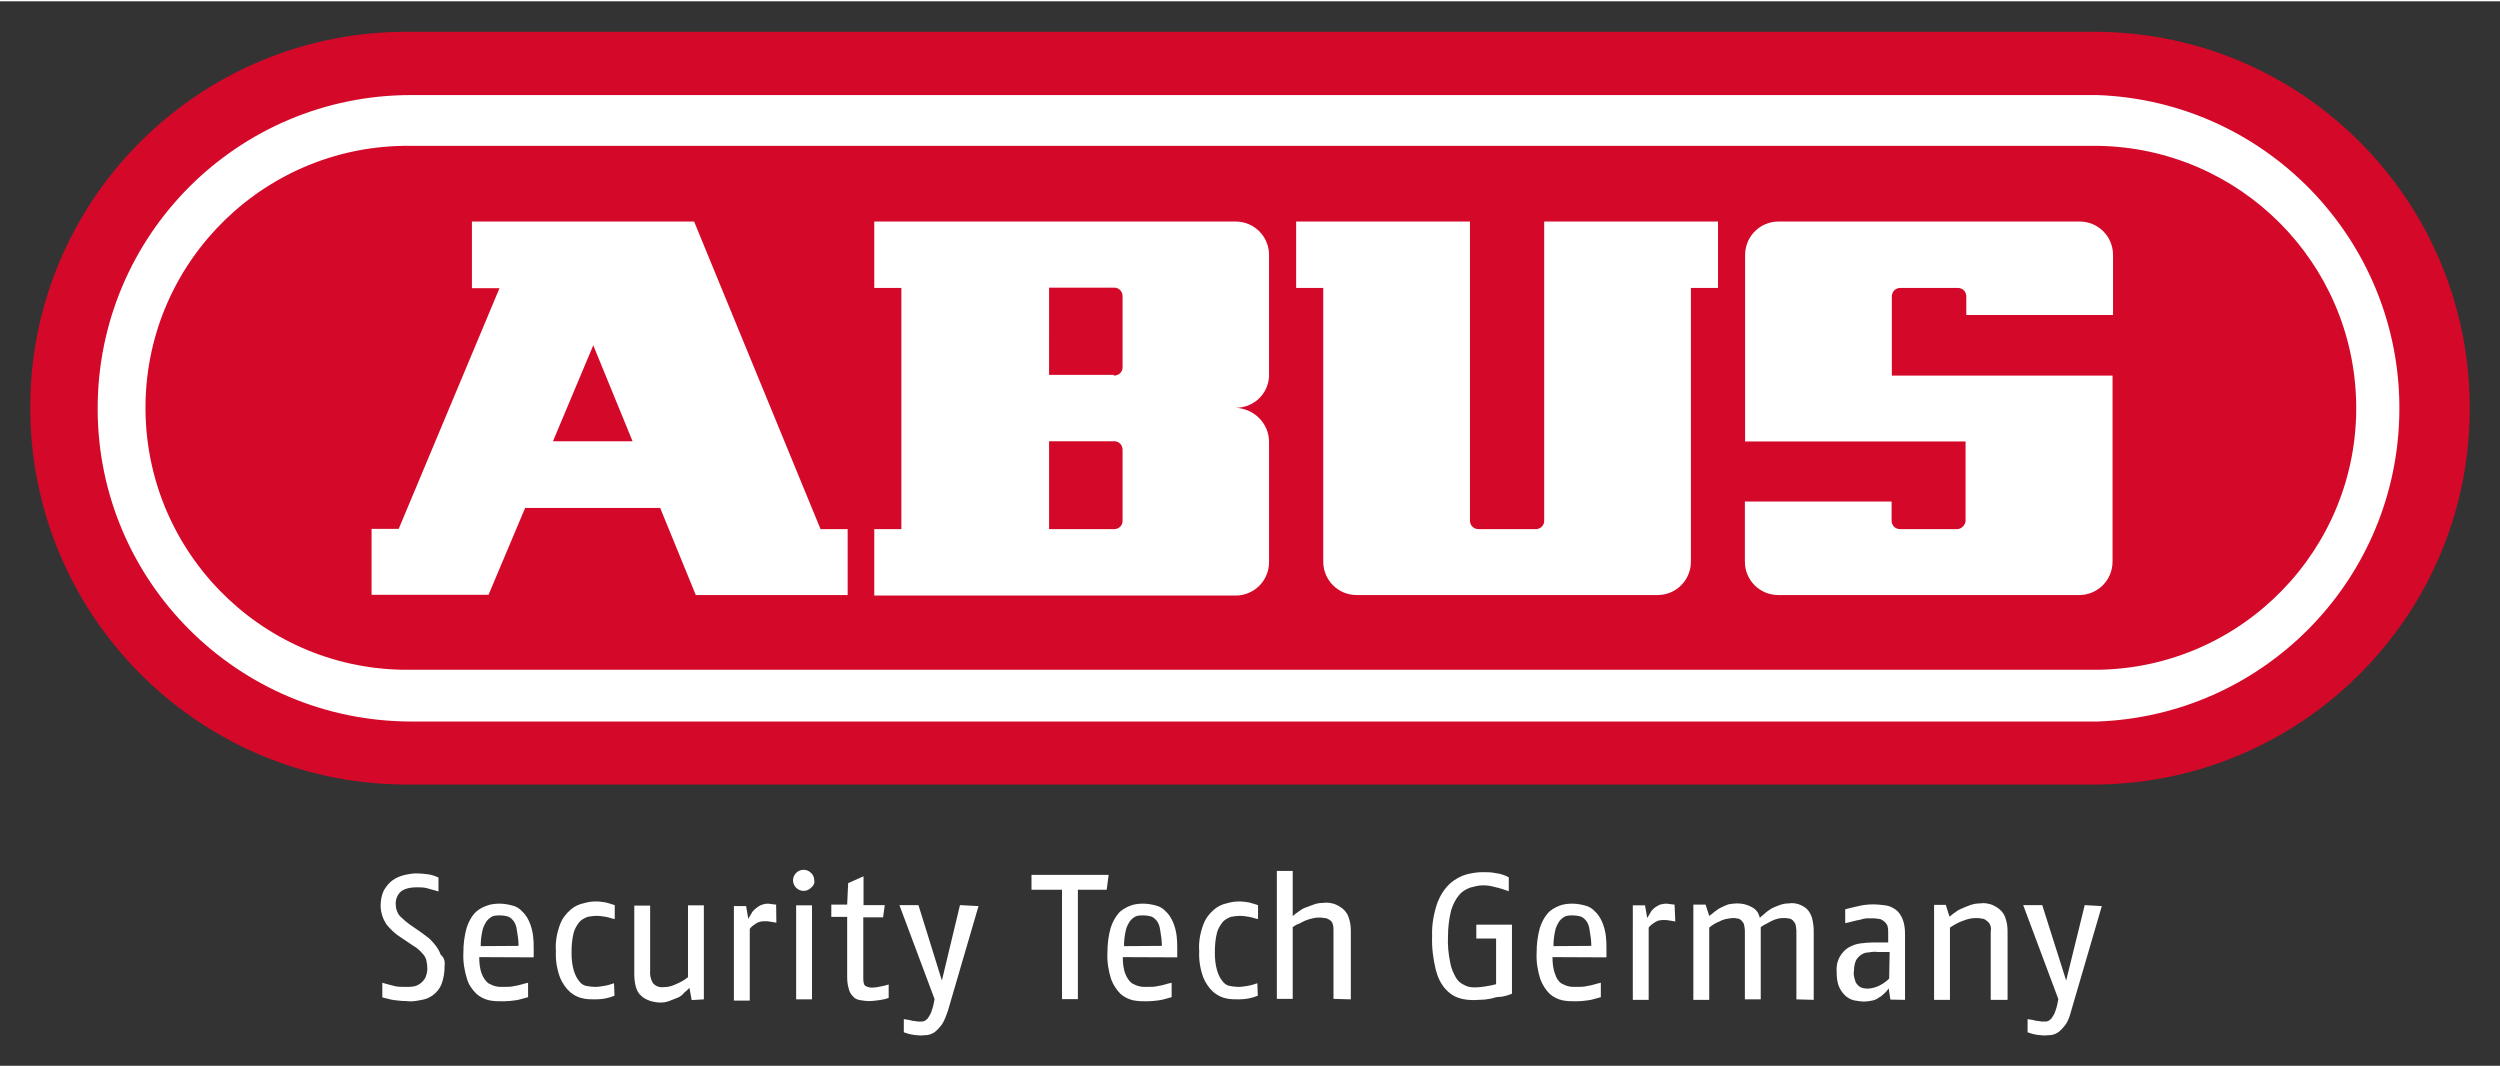
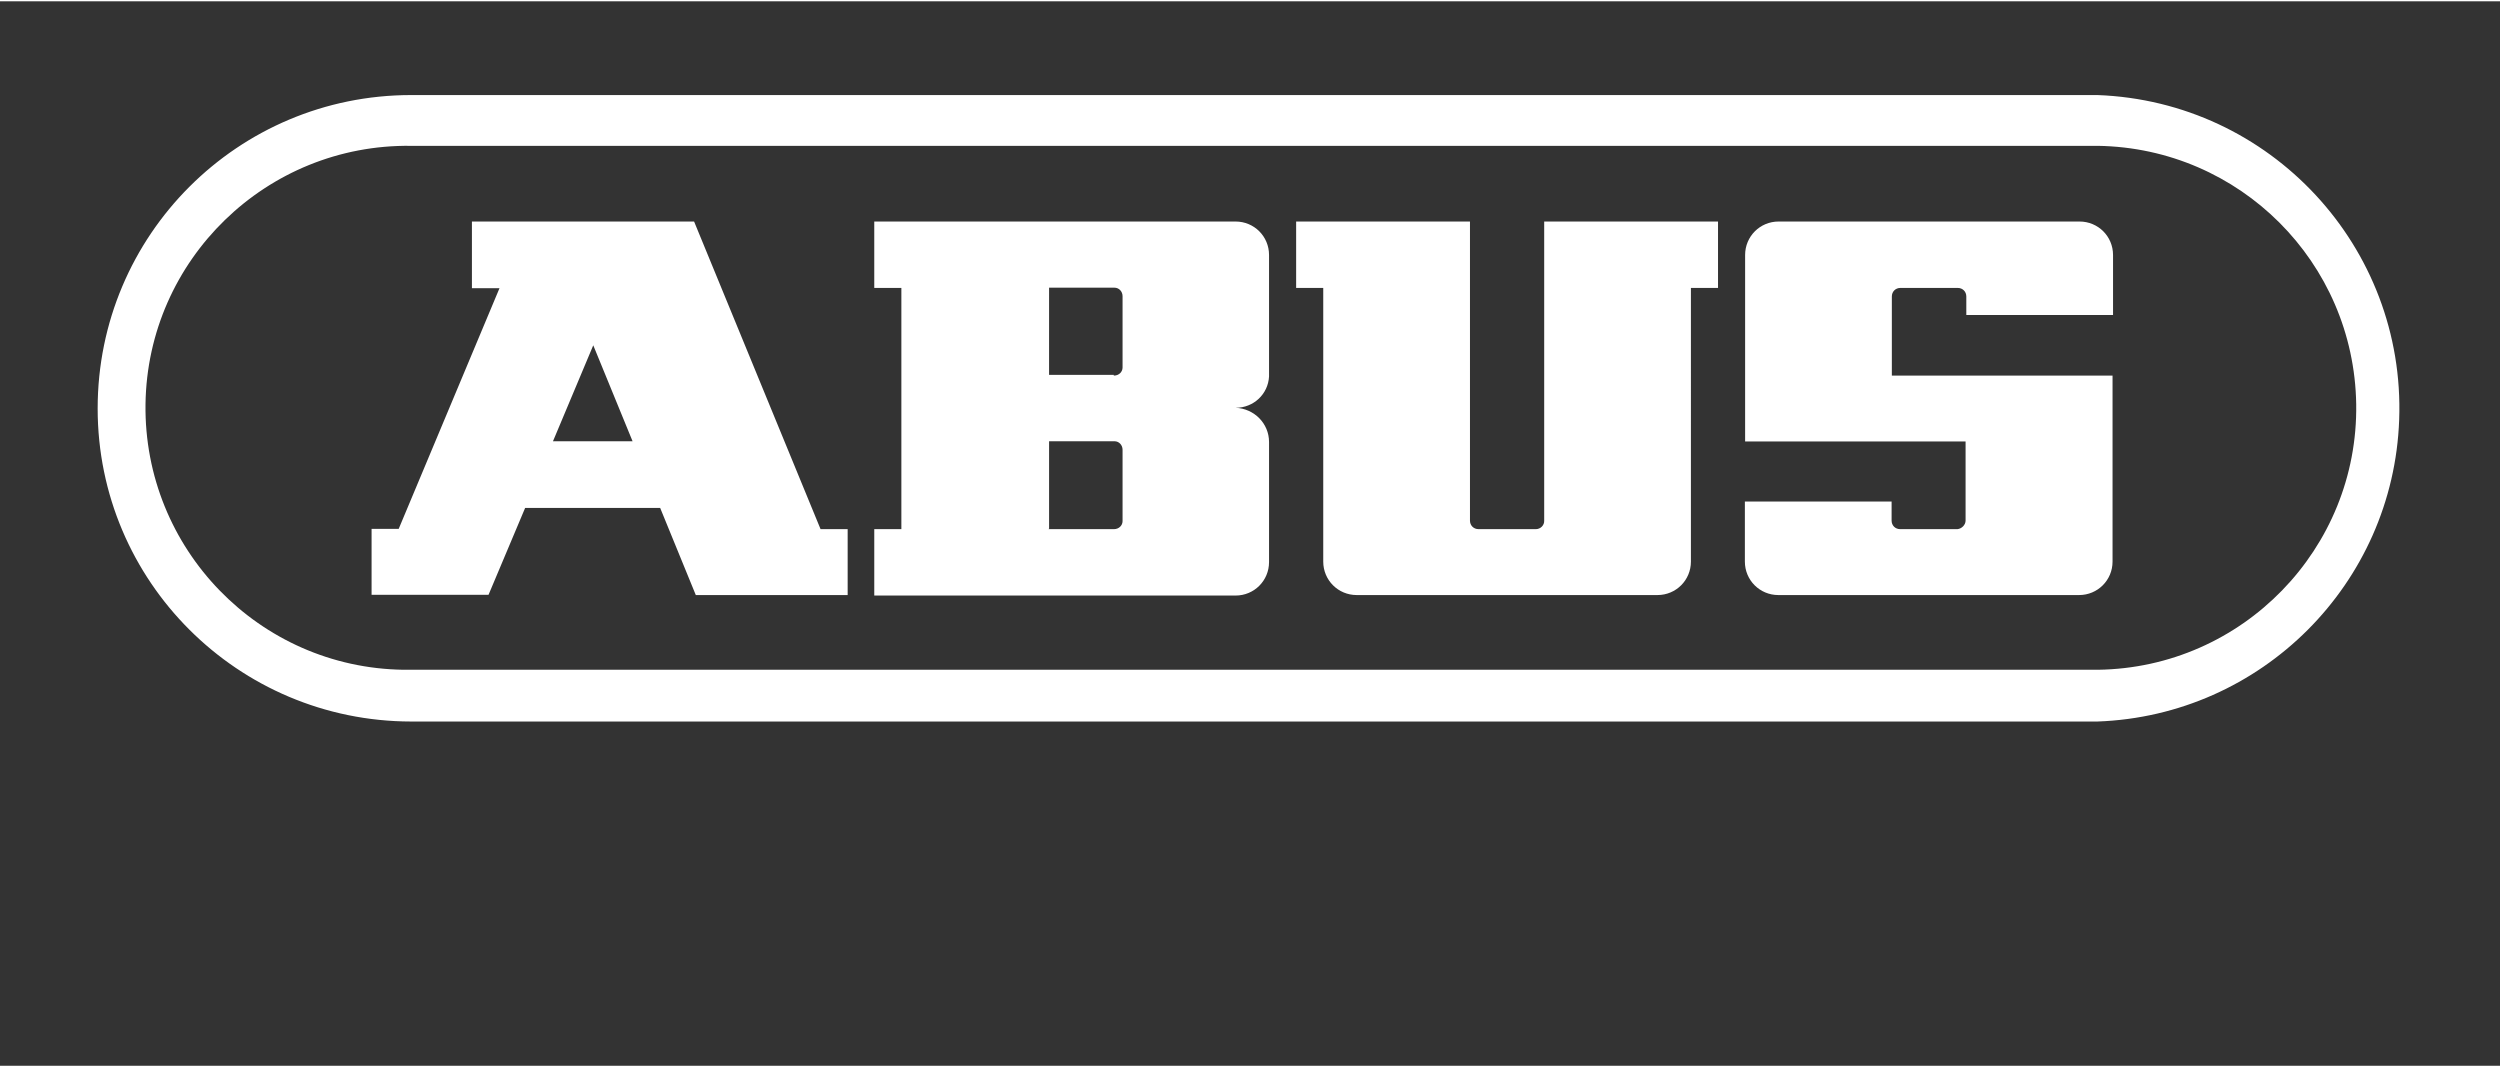
<svg xmlns="http://www.w3.org/2000/svg" version="1.1" id="svg2311" x="0px" y="0px" viewBox="0 0 1024 436" style="enable-background:new 0 0 1024 436;" xml:space="preserve" width="164" height="70">
  <rect x="0" y="0" width="1024" height="436" fill="#333333" stroke="none" />
  <style type="text/css">
	.st0{fill:#D40828;}
	.st1{fill:#FFFFFF;}
</style>
-   <path id="path2254" class="st0" d="M168.4,320.8h690.9c85.1-1.1,153.4-70.9,152.3-156C1010.6,81,943.1,13.3,859.3,12.5H168.4  c-85.3-1.1-155.2,67.2-156,152.3c-0.9,85.1,67.2,154.9,152.3,156H168.4" />
  <path id="path2256" class="st1" d="M40,166.8C40,95.8,97.4,38.4,168.4,38.4h690.7c70.9,2.6,126.2,62.2,123.6,133  c-2.4,67.2-56.4,121.2-123.6,123.6H168.4C97.4,294.9,40,237.5,40,166.8 M168.4,273.8h690.9C918.5,273,966,224.2,965.1,165  c-0.9-58.1-47.7-104.9-105.8-105.8H168.4C109.2,58.4,60.4,105.8,59.6,165S106.1,273,165.3,273.8L168.4,273.8" />
  <path id="path2258" class="st1" d="M774.9,153.3v-32.4c0-2,1.5-3.5,3.5-3.5h23.5c2,0,3.5,1.5,3.5,3.5v7.6h60.1v-24.6  c0-7.6-6.1-13.7-13.7-13.7H728.5c-7.6,0-13.7,6.1-13.7,13.7v76.4h90.3v32.4c0,1.7-1.5,3.3-3.3,3.5h-23.5c-2,0-3.5-1.5-3.5-3.5v-7.8  h-60.1v24.6c0,7.6,6.1,13.7,13.7,13.7h123.2c7.6,0,13.7-6.1,13.7-13.7v-76.2L774.9,153.3z M629.1,216.2h-23.5c-2,0-3.5-1.5-3.5-3.5  V90.2h-71.2v27.2H542v112.1c0,7.6,6.1,13.7,13.7,13.7h123.2c7.6,0,13.7-6.1,13.7-13.7V117.4h11.1V90.2h-71.2v122.5  C632.6,214.6,631,216.2,629.1,216.2 M519.8,180.5v49.2c0,7.6-6.1,13.7-13.7,13.7h-148v-27.2h11.1v-98.8h-11.1V90.2h148  c7.6,0,13.7,6.1,13.7,13.7v49.8c-0.4,7.2-6.3,12.8-13.7,12.8C513.7,166.8,519.8,172.9,519.8,180.5 M456.3,153.3c2,0,3.5-1.5,3.5-3.3  v-29.2c0-2-1.5-3.5-3.3-3.5h-26.8V153h26.5V153.3z M429.5,216.2h26.8c2,0,3.5-1.5,3.5-3.3v-29.2c0-2-1.5-3.5-3.3-3.5h-26.8v35.9  H429.5z M200.1,243.1h-47.9v-27h11.1l41.3-98.6h-11.3V90.2h91l51.8,126h11.1v27H285l-14.6-35.7h-55.3L200.1,243.1z M226.5,180.2  h32.6L243,140.9L226.5,180.2z" />
-   <path id="path2258-3" class="st1" d="M182.1,395.3c0,2.6-0.4,5-1.3,7.4c-0.7,1.7-2,3.3-3.5,4.4c-1.5,1.1-3,1.7-5,2  c-2,0.4-3.9,0.7-5.9,0.4c-1.7,0-3.3-0.2-5-0.4c-1.5-0.2-3-0.7-4.8-1.1V402c1.5,0.4,3,0.9,4.8,1.3c1.5,0.4,3,0.4,4.6,0.4  c1.1,0,2.4,0,3.5-0.2c1.1-0.2,2-0.7,2.8-1.3c0.9-0.7,1.5-1.5,2-2.4c0.4-1.3,0.9-2.6,0.7-4.1c0-1.1-0.2-2-0.4-3  c-0.2-0.9-0.7-1.7-1.3-2.4c-0.7-0.7-1.1-1.3-2-2c-0.7-0.7-1.5-1.1-2.4-1.7l-5.2-3.5c-1.1-0.7-2-1.5-3-2.4c-0.9-0.9-1.7-1.7-2.4-2.6  c-0.7-1.1-1.3-2.2-1.7-3.5c-0.4-1.3-0.7-2.6-0.7-4.1c0-2.2,0.4-4.4,1.3-6.3c0.9-1.5,2-3,3.5-4.1c1.5-1.1,3-1.7,4.8-2.2  c1.7-0.4,3.5-0.7,5.2-0.7c1.5,0,3,0.2,4.8,0.4c1.3,0.2,2.8,0.7,4.1,1.3v5.7l-4.6-1.3c-1.5-0.4-2.8-0.4-4.4-0.4  c-2.2,0-4.4,0.4-6.1,1.5c-1.7,1.3-2.6,3.5-2.4,5.7c0,1.7,0.7,3.5,1.7,4.6c1.3,1.3,2.6,2.4,4.1,3.5l4.1,2.8c1.1,0.9,2.4,1.7,3.5,2.6  c1.1,0.9,2,2,2.8,3s1.7,2.4,2.2,3.9C182.1,391.8,182.3,393.5,182.1,395.3 M218.6,391.6v-3.9c0-3.3-0.2-6.3-1.3-9.4  c-0.7-2-1.7-3.9-3.3-5.4c-1.1-1.3-2.6-2.2-4.4-2.6c-1.5-0.4-3.3-0.7-5-0.7s-3.7,0.2-5.4,0.9c-2,0.7-3.5,1.7-4.8,3  c-1.5,1.7-2.6,3.9-3.3,6.1c-0.9,3.3-1.3,6.5-1.3,10c-0.2,3.7,0.4,7.4,1.5,10.9c0.7,2.4,2.2,4.4,3.9,6.1c1.5,1.3,3.3,2.2,5.2,2.6  s3.9,0.4,5.9,0.4c1.5,0,3.3-0.2,4.8-0.4c1.7-0.2,3.5-0.9,5.2-1.3V402c-2,0.4-3.7,1.1-5.4,1.3c-1.5,0.4-3,0.4-4.6,0.4  c-1.1,0-2.2,0-3-0.2c-1.1-0.2-2.2-0.7-3.3-1.3c-1.1-0.9-2-2.2-2.6-3.7c-0.9-2.2-1.1-4.6-1.1-7L218.6,391.6z M196.9,387  c0-2.2,0.2-4.1,0.7-6.3c0.2-1.3,0.9-2.6,1.7-3.9c0.7-0.9,1.5-1.5,2.4-2c1.1-0.4,2.2-0.4,3.3-0.4c0.9,0,2,0.2,2.8,0.4  c0.9,0.2,1.7,0.9,2.4,1.7c0.9,1.1,1.3,2.4,1.5,3.9c0.4,2.2,0.7,4.4,0.7,6.5L196.9,387z M251.5,402.2c-1.3,0.4-2.6,0.9-4.1,1.1  c-1.3,0.2-2.4,0.4-3.7,0.4c-1.1,0-2.4-0.2-3.5-0.4c-1.3-0.2-2.4-1.1-3-2c-1.1-1.3-1.7-2.8-2.2-4.4c-0.7-2.4-0.9-4.8-0.9-7.4  c0-2.6,0.2-5.4,0.9-8.1c0.4-1.5,1.3-3,2.4-4.4c0.9-0.9,2-1.5,3.3-2c1.1-0.2,2.4-0.4,3.7-0.4c1.3,0,2.4,0.2,3.7,0.4  c1.3,0.2,2.4,0.7,3.7,0.9v-5.7c-1.1-0.4-2.4-0.7-3.7-1.1c-1.3-0.2-2.6-0.4-3.9-0.4c-1.7,0-3.3,0.2-5,0.7c-2,0.4-3.9,1.3-5.4,2.6  c-2,1.7-3.5,3.7-4.4,6.1c-1.3,3.5-2,7.2-1.7,10.9c-0.2,3.7,0.4,7.4,1.7,10.9c0.9,2.2,2.4,4.4,4.1,5.9c1.5,1.3,3.3,2.2,5.2,2.6  c1.7,0.4,3.5,0.4,5.2,0.4c2.6,0,5.2-0.4,7.8-1.5L251.5,402.2z M288.3,408.8v-38.5h-6.5v29.4c-1.5,1.3-3.3,2.2-5.2,3  c-1.5,0.7-3,1.1-4.8,1.1c-1.7,0.2-3.3-0.4-4.4-1.7c-0.9-1.5-1.3-3.5-1.1-5.2v-26.5h-6.5v28.1c0,1.7,0.2,3.7,0.7,5.4  c0.4,1.3,1.1,2.6,2.2,3.5c0.9,0.9,2.2,1.5,3.5,2c1.3,0.4,2.8,0.7,4.4,0.7c1.3,0,2.4-0.2,3.7-0.7l3.3-1.3c0.9-0.4,2-1.1,2.6-2  c0.9-0.7,1.5-1.3,2.2-2l0.9,5L288.3,408.8z M317.9,370l-1.7-0.2c-0.4,0-1.1-0.2-1.5-0.2c-2,0-3.7,0.7-5.2,2c-0.7,0.7-1.3,1.1-1.7,2  c-0.4,0.7-0.9,1.5-1.3,2.2l-0.9-5.2h-5v38.7h6.5v-29.4c0.7-0.9,1.5-1.5,2.6-2.2s2.2-0.9,3.5-0.9c0.9,0,1.5,0,2.4,0.2  c0.9,0.2,1.5,0.2,2.4,0.4L317.9,370z M333.5,360c0-1.1-0.4-2.2-1.3-3c-1.7-1.7-4.4-1.7-6.1,0s-1.7,4.4,0,6.1s4.4,1.7,6.1,0  C333.3,362.2,333.8,361.1,333.5,360 M326.1,408.8h6.5v-38.5h-6.5V408.8z M364,402.7c-1.3,0.4-2.4,0.7-3.7,0.9c-0.9,0.2-2,0.4-3,0.4  c-0.9,0-2-0.2-2.8-0.7c-0.7-0.4-0.9-1.5-0.9-3.3v-24.8h8.1l0.7-5h-8.7v-11.8l-6.3,2.8L347,370h-6.5v5h6.5v24.8  c0,1.5,0.2,3.3,0.7,4.8c0.2,1.1,0.9,2.2,1.7,3c0.7,0.9,1.7,1.3,2.8,1.5c1.3,0.2,2.4,0.4,3.7,0.4c1.5,0,2.8-0.2,4.4-0.4  c1.3-0.2,2.4-0.4,3.7-0.9L364,402.7z M393.2,370.2l-7.4,30.9l-9.6-30.9h-7.8l14.4,38.5l-0.4,2c-0.2,1.3-0.7,2.4-1.1,3.7  c-0.4,0.9-0.9,1.5-1.3,2.2c-0.4,0.4-0.9,0.9-1.5,1.1c-0.4,0.2-1.1,0.2-1.7,0.2s-1.3,0-2-0.2c-0.7,0-1.5-0.2-2.2-0.4  c-0.7-0.2-1.7-0.2-2.4-0.4v5.4c0.7,0.2,1.3,0.4,2.2,0.7c0.9,0.2,1.3,0.2,2.2,0.4c0.9,0,1.5,0.2,2.4,0.2c1.1,0,2.2-0.2,3-0.2  c1.1-0.2,2.2-0.7,3-1.3c1.1-0.9,2-2,2.8-3c1.1-1.7,1.7-3.5,2.4-5.4l12.6-43.1L393.2,370.2z M454.1,357.8h-31.6v6.1H435v44.8h6.5  v-44.8h11.8L454.1,357.8z M482.2,391.6v-3.9c0-3.3-0.2-6.3-1.3-9.4c-0.7-2-1.7-3.9-3.3-5.4c-1.1-1.3-2.6-2.2-4.4-2.6  c-1.5-0.4-3.3-0.7-5-0.7c-1.7,0-3.7,0.2-5.4,0.9c-1.7,0.7-3.5,1.7-4.6,3c-1.5,1.7-2.6,3.9-3.3,6.1c-0.9,3.3-1.3,6.5-1.3,10  c-0.2,3.7,0.4,7.4,1.5,10.9c0.9,2.4,2.2,4.4,3.9,6.1c1.5,1.3,3.3,2.2,5.2,2.6c2,0.4,3.9,0.4,5.7,0.4c1.5,0,3.3-0.2,4.8-0.4  c1.7-0.2,3.5-0.9,5.2-1.3V402c-2,0.4-3.7,1.1-5.4,1.3c-1.5,0.4-3,0.4-4.6,0.4c-1.1,0-2.2,0-3-0.2c-1.1-0.2-2.2-0.7-3.3-1.3  c-1.1-0.9-2-2.2-2.6-3.7c-0.9-2.2-1.1-4.6-1.1-7L482.2,391.6z M460.4,387c0-2.2,0.2-4.1,0.7-6.3c0.2-1.3,0.9-2.6,1.7-3.9  c0.7-0.9,1.5-1.5,2.4-2c1.1-0.4,2.2-0.4,3.3-0.4c0.9,0,2,0.2,2.8,0.4c0.9,0.2,1.7,0.9,2.4,1.7c0.9,1.1,1.3,2.4,1.5,3.9  c0.4,2.2,0.7,4.4,0.7,6.5L460.4,387z M515,402.2c-1.3,0.4-2.6,0.9-4.1,1.1c-1.3,0.2-2.4,0.4-3.7,0.4c-1.1,0-2.4-0.2-3.5-0.4  c-1.3-0.2-2.4-1.1-3-2c-1.1-1.3-1.7-2.8-2.2-4.4c-0.7-2.4-0.9-4.8-0.9-7.4c0-2.6,0.2-5.4,0.9-8.1c0.4-1.5,1.3-3,2.4-4.4  c0.9-0.9,2-1.5,3.3-2c1.1-0.2,2.4-0.4,3.7-0.4c1.3,0,2.4,0.2,3.7,0.4c1.3,0.2,2.4,0.7,3.7,0.9v-5.7c-1.1-0.4-2.4-0.7-3.7-1.1  c-1.3-0.2-2.6-0.4-3.9-0.4c-1.7,0-3.3,0.2-5,0.7c-2,0.4-3.9,1.3-5.4,2.6c-2,1.7-3.5,3.7-4.4,6.1c-1.3,3.5-2,7.2-1.7,10.9  c-0.2,3.7,0.4,7.4,1.7,10.9c0.9,2.2,2.4,4.4,4.1,5.9c1.5,1.3,3.3,2.2,5.2,2.6c1.7,0.4,3.5,0.4,5.2,0.4c2.6,0,5.2-0.4,7.8-1.5  L515,402.2z M553.3,408.8v-27.9c0-2-0.2-3.7-0.9-5.7c-0.4-1.3-1.3-2.6-2.4-3.5c-1.1-0.9-2.2-1.5-3.5-2c-1.5-0.4-3-0.7-4.6-0.4  c-1.3,0-2.6,0.2-3.9,0.7c-1.1,0.4-2.4,0.9-3.5,1.3c-1.1,0.4-2,1.1-2.8,1.7c-0.7,0.4-1.5,1.1-2.2,1.7v-18.5h-6.5v52.4h6.5v-29.4  c0.7-0.4,1.5-1.1,2.4-1.3l2.6-1.3c0.9-0.4,2-0.7,2.8-0.9c0.9-0.2,1.7-0.4,2.8-0.4c0.9,0,1.5,0,2.4,0.2c0.7,0,1.3,0.2,2,0.7  c0.7,0.4,1.1,0.9,1.3,1.5c0.4,0.9,0.4,2,0.4,2.8v28.1L553.3,408.8z M616.5,407.4c1.1-0.2,2.2-0.7,2.8-0.9v-28.3h-14.6v5.7h8.1v18.7  c-1.5,0.4-3,0.7-4.4,0.9c-1.5,0.2-2.8,0.4-4.4,0.4s-2.8-0.2-4.1-0.9c-1.5-0.7-2.6-1.5-3.5-3c-1.1-2-2-3.9-2.4-6.3  c-0.7-3.5-1.1-7-0.9-10.7c0-3.5,0.4-7.2,1.3-10.7c0.7-2.2,1.7-4.4,3.3-6.3c1.1-1.3,2.8-2.4,4.6-3c1.5-0.4,3.3-0.9,5-0.9  c1.7,0,3.3,0.2,5,0.7c2,0.4,3.9,1.1,5.7,1.7v-5.7c-1.7-0.9-3.5-1.5-5.4-1.7c-1.7-0.4-3.5-0.4-5.4-0.4c-2.2,0-4.4,0.4-6.5,0.9  c-2.4,0.7-4.8,2-6.7,3.7c-2.4,2.2-4.1,5-5.2,7.8c-1.5,4.4-2.4,9.1-2.2,13.7c-0.2,4.6,0.4,9.4,1.5,13.9c0.7,2.8,2,5.7,3.9,7.8  c1.5,1.7,3.3,3,5.4,3.7c2.2,0.7,4.1,0.9,6.3,0.9c1.5,0,2.8-0.2,4.4-0.2c1.5-0.2,3-0.4,4.4-0.9C613.6,407.7,615.1,407.9,616.5,407.4   M658,391.6v-3.9c0-3.3-0.2-6.3-1.3-9.4c-0.7-2-1.7-3.9-3.3-5.4c-1.1-1.3-2.6-2.2-4.4-2.6c-1.5-0.4-3.3-0.7-5-0.7  c-1.7,0-3.7,0.2-5.4,0.9c-1.7,0.7-3.5,1.7-4.6,3c-1.5,1.7-2.6,3.9-3.3,6.1c-0.9,3.3-1.3,6.5-1.3,10c-0.2,3.7,0.4,7.4,1.5,10.9  c0.9,2.4,2.2,4.4,3.9,6.1c1.5,1.3,3.3,2.2,5.2,2.6c2,0.4,3.9,0.4,5.7,0.4c1.5,0,3.3-0.2,4.8-0.4c1.7-0.2,3.5-0.9,5.2-1.3V402  c-2,0.4-3.7,1.1-5.4,1.3c-1.5,0.4-3,0.4-4.6,0.4c-1.1,0-2.2,0-3-0.2c-1.1-0.2-2.2-0.7-3.3-1.3c-1.1-0.9-2-2.2-2.4-3.7  c-0.9-2.2-1.1-4.6-1.1-7L658,391.6z M636.3,387c0-2.2,0.2-4.1,0.7-6.3c0.2-1.3,0.9-2.6,1.7-3.9c0.7-0.9,1.5-1.5,2.4-2  c1.1-0.4,2.2-0.4,3.3-0.4c0.9,0,2,0.2,2.8,0.4c0.9,0.2,1.7,0.9,2.4,1.7c0.9,1.1,1.3,2.4,1.5,3.9c0.4,2.2,0.7,4.4,0.7,6.5L636.3,387z   M685.9,370l-1.7-0.2c-0.4,0-1.1-0.2-1.5-0.2c-1.1,0-2,0.2-2.8,0.4c-0.9,0.4-1.5,0.9-2.2,1.3c-0.7,0.7-1.3,1.1-1.7,2  c-0.4,0.7-0.9,1.5-1.3,2.2l-0.9-5.2h-5V409h6.5v-29.6c0.7-0.9,1.5-1.5,2.6-2.2c1.1-0.7,2.2-0.9,3.5-0.9c0.9,0,1.5,0,2.4,0.2  c0.9,0.2,1.5,0.2,2.4,0.4L685.9,370z M742.9,409v-27.9c0-2-0.2-3.7-0.7-5.7c-0.4-1.3-1.1-2.6-2-3.5c-0.9-0.9-2-1.5-3.3-2  c-1.3-0.4-2.8-0.7-4.1-0.4c-1.3,0-2.6,0.2-3.9,0.7c-1.1,0.4-2.4,0.9-3.5,1.5c-0.9,0.7-2,1.3-2.6,2c-0.9,0.7-1.5,1.3-2,1.7  c-0.4-2-1.5-3.5-3.3-4.4c-2-1.1-3.9-1.5-6.1-1.5c-1.1,0-2.4,0.2-3.5,0.4c-1.1,0.4-2.2,0.9-3,1.3c-0.9,0.4-1.7,1.1-2.6,1.7  c-0.9,0.7-1.5,1.3-2.2,1.7l-1.5-4.6h-5V409h6.5v-29.6c1.3-1.1,2.8-2,4.4-2.6c1.5-0.9,3.3-1.1,5.2-1.3c0.7,0,1.3,0,2,0.2  c0.7,0,1.1,0.4,1.5,0.7c0.4,0.4,0.9,1.1,1.1,1.5c0.2,0.9,0.4,2,0.4,2.8v28.1h6.5v-29.6c0.7-0.4,1.3-0.9,2.2-1.3  c0.9-0.4,1.5-0.9,2.4-1.3c0.9-0.4,1.7-0.7,2.6-0.9c0.9-0.2,1.5-0.2,2.4-0.2c0.7,0,1.3,0,2,0.2c0.7,0,1.1,0.4,1.5,0.7  c0.4,0.4,0.9,1.1,1.1,1.5c0.2,0.9,0.4,2,0.4,2.8v28.1L742.9,409z M780.3,409v-26.8c0-2.2-0.2-4.4-1.1-6.5c-0.7-1.5-1.5-2.8-2.8-3.7  c-1.3-0.9-2.6-1.5-4.1-1.7c-1.7-0.2-3.3-0.4-5-0.4c-2,0-4.1,0.2-6.1,0.7c-2,0.4-3.7,0.9-5.4,1.3v5.7l1.7-0.4  c0.9-0.2,1.7-0.4,2.8-0.7c1.1-0.2,2.2-0.4,3-0.7c0.9-0.2,2-0.2,2.8-0.2c1.1,0,2.2,0,3,0.2c0.9,0,1.5,0.2,2.4,0.9  c0.7,0.4,1.1,1.1,1.5,1.7c0.4,1.1,0.4,2,0.4,3v4.1h-6.3c-1.7,0-3.5,0.2-5.2,0.4c-1.7,0.2-3.3,0.9-4.8,1.7c-1.5,0.9-2.6,2.2-3.5,3.7  c-1.1,2-1.5,4.1-1.3,6.3c0,2.2,0.2,4.4,1.1,6.3c0.7,1.5,1.5,2.6,2.8,3.7c1.1,0.9,2.4,1.5,3.7,1.7c1.3,0.2,2.4,0.4,3.7,0.4  c1.1,0,2.2-0.2,3.3-0.4c1.1-0.2,2-0.7,2.8-1.3c0.9-0.4,1.5-1.1,2.2-1.7s1.1-1.1,1.7-2l0.7,4.6L780.3,409z M773.8,400.3  c-1.1,1.1-2.6,2.2-3.9,2.8c-1.3,0.7-2.8,1.1-4.4,1.3c-0.9,0-1.5,0-2.4-0.2c-0.7-0.2-1.3-0.4-2-1.1c-0.7-0.7-1.1-1.3-1.3-2.2  c-0.4-1.3-0.7-2.6-0.4-3.9c0-1.3,0.2-2.6,0.7-3.9c0.4-0.9,1.1-1.7,2-2.4c0.9-0.7,2-1.1,3-1.1c1.3-0.2,2.6-0.4,4.1-0.2h4.8  L773.8,400.3z M822.3,409v-27.9c0-2-0.2-3.7-0.9-5.7c-0.4-1.3-1.3-2.6-2.4-3.5c-1.1-0.9-2.2-1.5-3.5-2c-1.5-0.4-3-0.7-4.4-0.4  c-1.3,0-2.8,0.2-4.1,0.7s-2.4,0.9-3.7,1.5c-1.1,0.4-2,1.1-2.8,1.7c-0.7,0.4-1.3,1.1-2,1.5l-1.5-4.8h-4.8V409h6.5v-29.6  c1.7-1.1,3.5-2.2,5.4-2.8c1.7-0.7,3.5-1.1,5.2-1.1c0.7,0,1.5,0,2.2,0.2c0.7,0,1.3,0.2,2,0.7s1.1,0.9,1.5,1.5c0.4,0.9,0.7,2,0.4,3  V409L822.3,409z M853.9,370.2l-7.6,30.9l-9.8-30.9h-7.8l14.4,38.5l-0.4,2c-0.2,1.3-0.7,2.4-1.1,3.7c-0.4,0.9-0.9,1.5-1.3,2.2  c-0.4,0.4-0.9,0.9-1.5,1.1c-0.4,0.2-1.1,0.2-1.7,0.2s-1.3,0-2-0.2c-0.7,0-1.5-0.2-2.2-0.4c-0.7-0.2-1.7-0.2-2.4-0.4v5.4l2.2,0.7  c0.7,0.2,1.3,0.2,2.2,0.4c0.9,0,1.5,0.2,2.4,0.2c1.1,0,2.2-0.2,3-0.2c1.1-0.2,2.2-0.7,3-1.3c1.1-0.9,2-2,2.8-3  c1.1-1.7,1.7-3.5,2.2-5.4l12.6-43.1L853.9,370.2z" />
</svg>